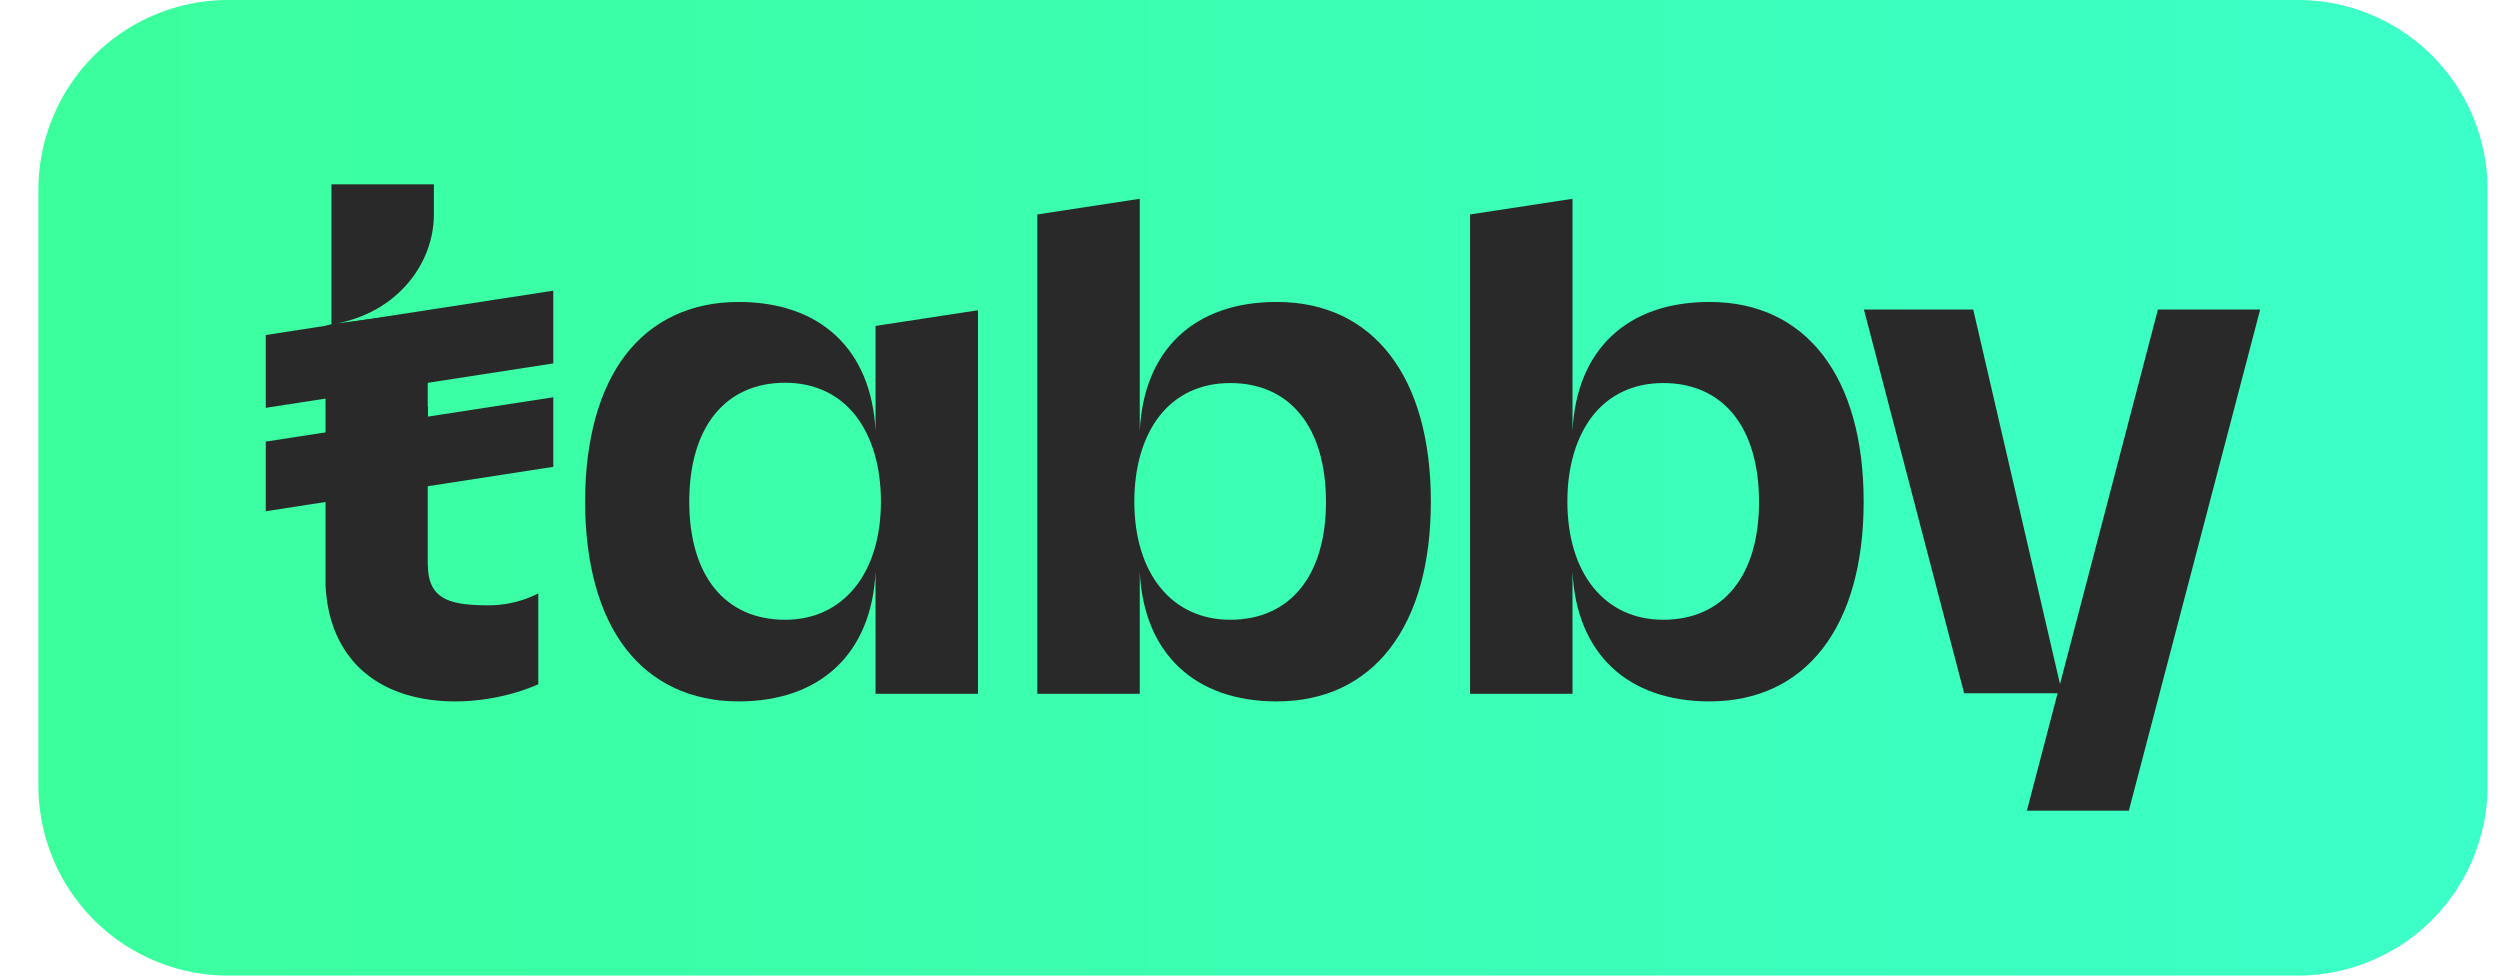
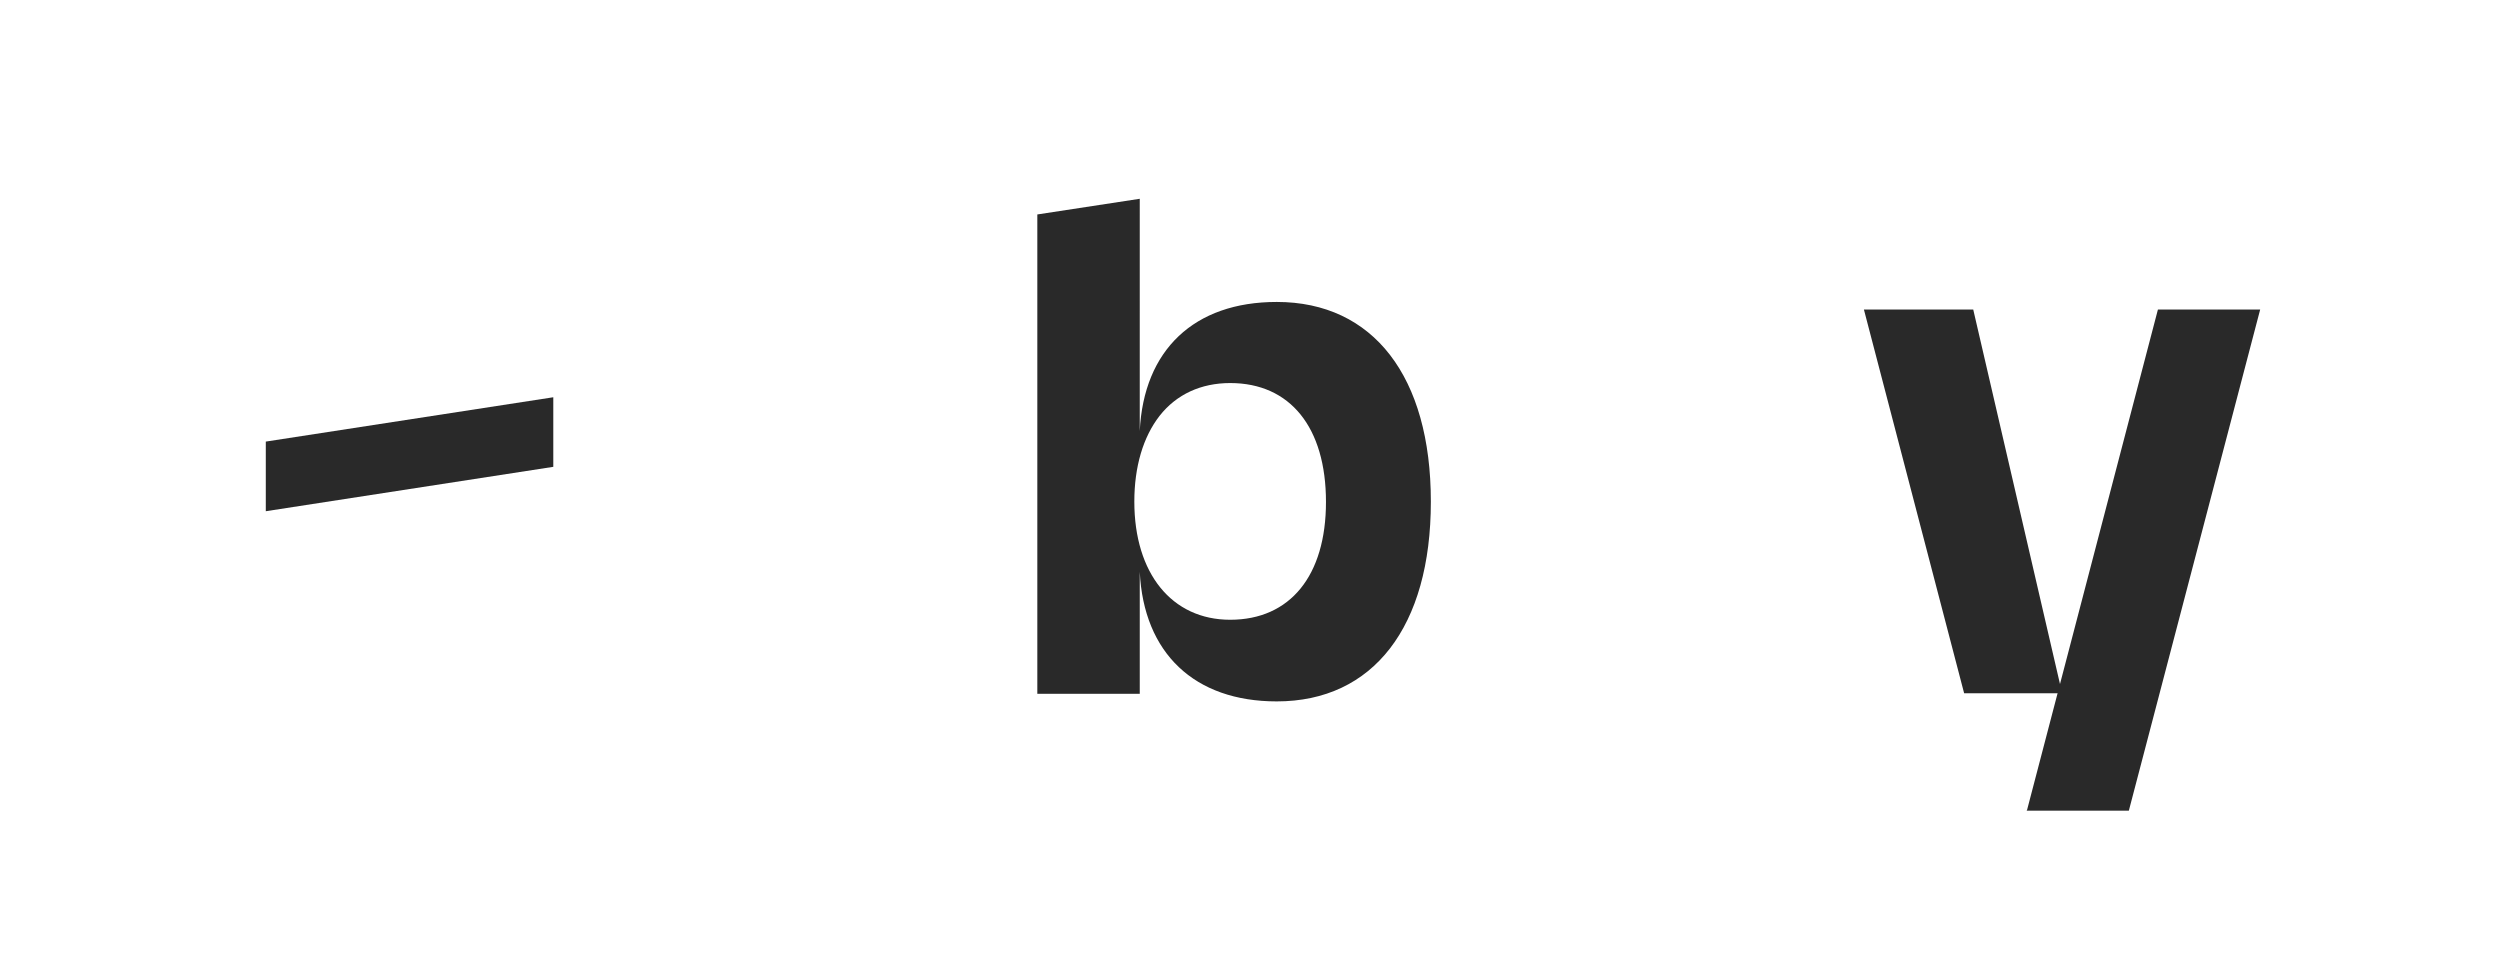
<svg xmlns="http://www.w3.org/2000/svg" width="41" height="16" fill="none" viewBox="0 0 41 16">
  <g id="payment-tabby">
    <g id="tabby-badge 1" clip-path="url(#clip0_5113_6896)">
      <g id="Group">
-         <path id="Vector" fill="url(#paint0_linear_5113_6896)" d="M37.686 16H3.74a3.114 3.114 0 0 1-3.11-3.115V3.111A3.113 3.113 0 0 1 3.74 0h33.946a3.11 3.11 0 0 1 3.11 3.11v9.775A3.114 3.114 0 0 1 37.687 16Z" />
        <g id="Group_2">
          <g id="Group_3">
            <path id="Vector_2" fill="#292929" d="m35.39 5.076-2.145 8.203-.008.016h1.676l2.154-8.219H35.39Z" />
          </g>
          <g id="Group_4">
-             <path id="Vector_3" fill="#292929" d="M8.809 9.742A1.811 1.811 0 0 1 8 9.927c-.603 0-.945-.096-.98-.583v-.032c0-.02-.005-.04-.005-.06V7.837l.004-.169v-1h-.004v-.426l.004-.17v-.964l-1.495.197c1.013-.197 1.592-.997 1.592-1.792v-.49h-1.68v2.294l-.097.028v4.253c.056 1.193.844 1.905 2.134 1.905.459 0 .96-.105 1.347-.278l.008-.004v-1.49l-.02.011Z" />
-           </g>
+             </g>
          <g id="Group_5">
-             <path id="Vector_4" fill="#292929" d="m9.074 4.767-4.715.727v1.194l4.715-.728V4.767Z" />
-           </g>
+             </g>
          <g id="Group_6">
            <path id="Vector_5" fill="#292929" d="m9.074 6.515-4.715.727v1.142l4.715-.728V6.515Z" />
          </g>
          <g id="Group_7">
            <g id="Group_8">
-               <path id="Vector_6" fill="#292929" d="M14.359 7.066c-.068-1.327-.896-2.114-2.247-2.114-.775 0-1.418.301-1.853.868-.434.566-.663 1.398-.663 2.407 0 1.009.23 1.845.663 2.407.434.567 1.078.869 1.853.869 1.35 0 2.183-.792 2.247-2.126v2.001h1.68v-6.29l-1.68.257m.088 2.882c0 1.178-.619 1.937-1.571 1.937-.985 0-1.572-.723-1.572-1.937 0-1.218.587-1.95 1.572-1.95.478 0 .88.186 1.157.54.27.349.414.835.414 1.41Z" />
-             </g>
+               </g>
          </g>
          <g id="Group_9">
            <g id="Group_10">
              <path id="Vector_7" fill="#292929" d="M20.938 4.952c-1.354 0-2.182.787-2.246 2.118V3.26l-1.68.257v7.861h1.68V9.377c.064 1.334.896 2.126 2.246 2.126 1.584 0 2.528-1.226 2.528-3.276s-.944-3.275-2.528-3.275Zm-.763 5.212c-.957 0-1.572-.76-1.572-1.937 0-.575.145-1.061.414-1.407.277-.353.68-.538 1.158-.538.984 0 1.571.727 1.571 1.95 0 1.209-.587 1.932-1.571 1.932Z" />
            </g>
            <g id="Group_11">
-               <path id="Vector_8" fill="#292929" d="M28.036 4.952c-1.355 0-2.183.787-2.247 2.118V3.26l-1.68.257v7.861h1.68V9.377c.064 1.334.896 2.126 2.247 2.126 1.583 0 2.528-1.226 2.528-3.276s-.945-3.275-2.528-3.275Zm-.76 5.212c-.956 0-1.571-.76-1.571-1.937 0-.575.145-1.061.414-1.407.277-.353.679-.538 1.157-.538.985 0 1.572.727 1.572 1.95 0 1.209-.587 1.932-1.572 1.932Z" />
-             </g>
+               </g>
          </g>
          <g id="Group_12">
            <path id="Vector_9" fill="#292929" d="M30.568 5.076h1.793l1.458 6.294h-1.607l-1.644-6.294Z" />
          </g>
        </g>
      </g>
    </g>
  </g>
  <defs>
    <linearGradient id="paint0_linear_5113_6896" x1=".63" x2="40.797" y1="7.999" y2="7.999" gradientUnits="userSpaceOnUse">
      <stop stop-color="#3BFF9D" />
      <stop offset="1" stop-color="#3BFFC8" />
    </linearGradient>
    <clipPath id="clip0_5113_6896">
      <path fill="#fff" d="M.63 0h40.167v16H.63z" />
    </clipPath>
  </defs>
</svg>